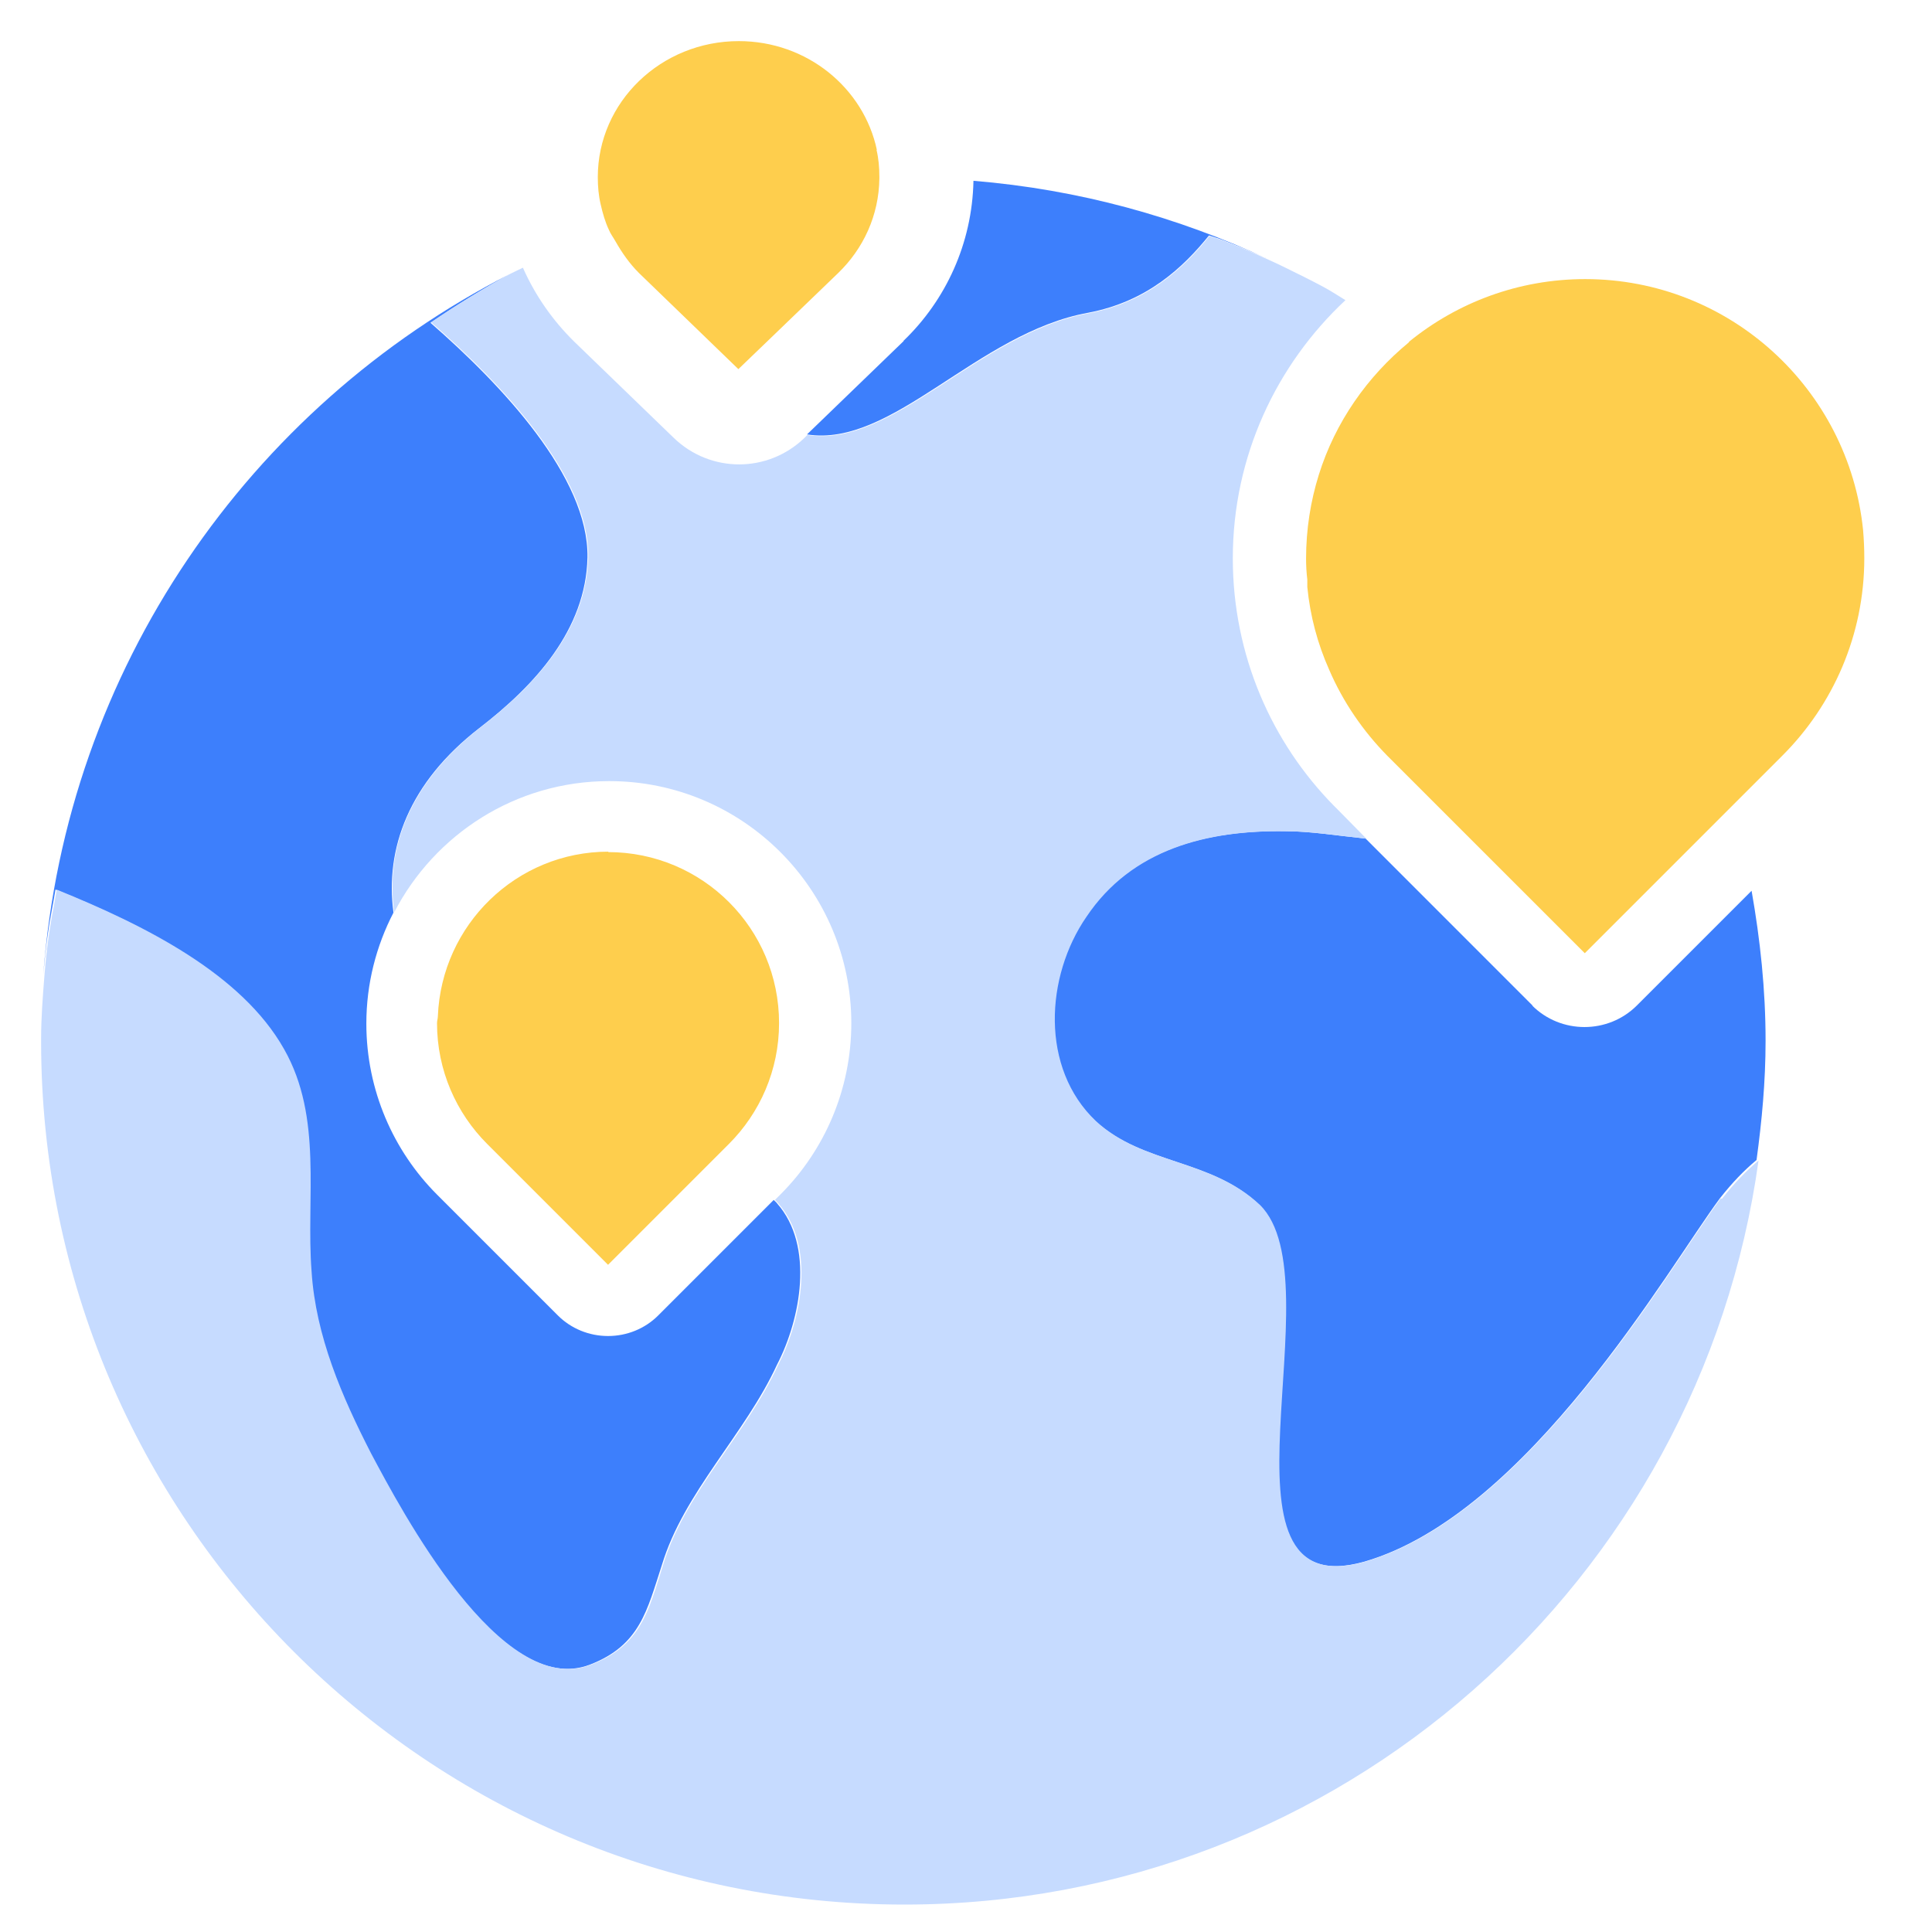
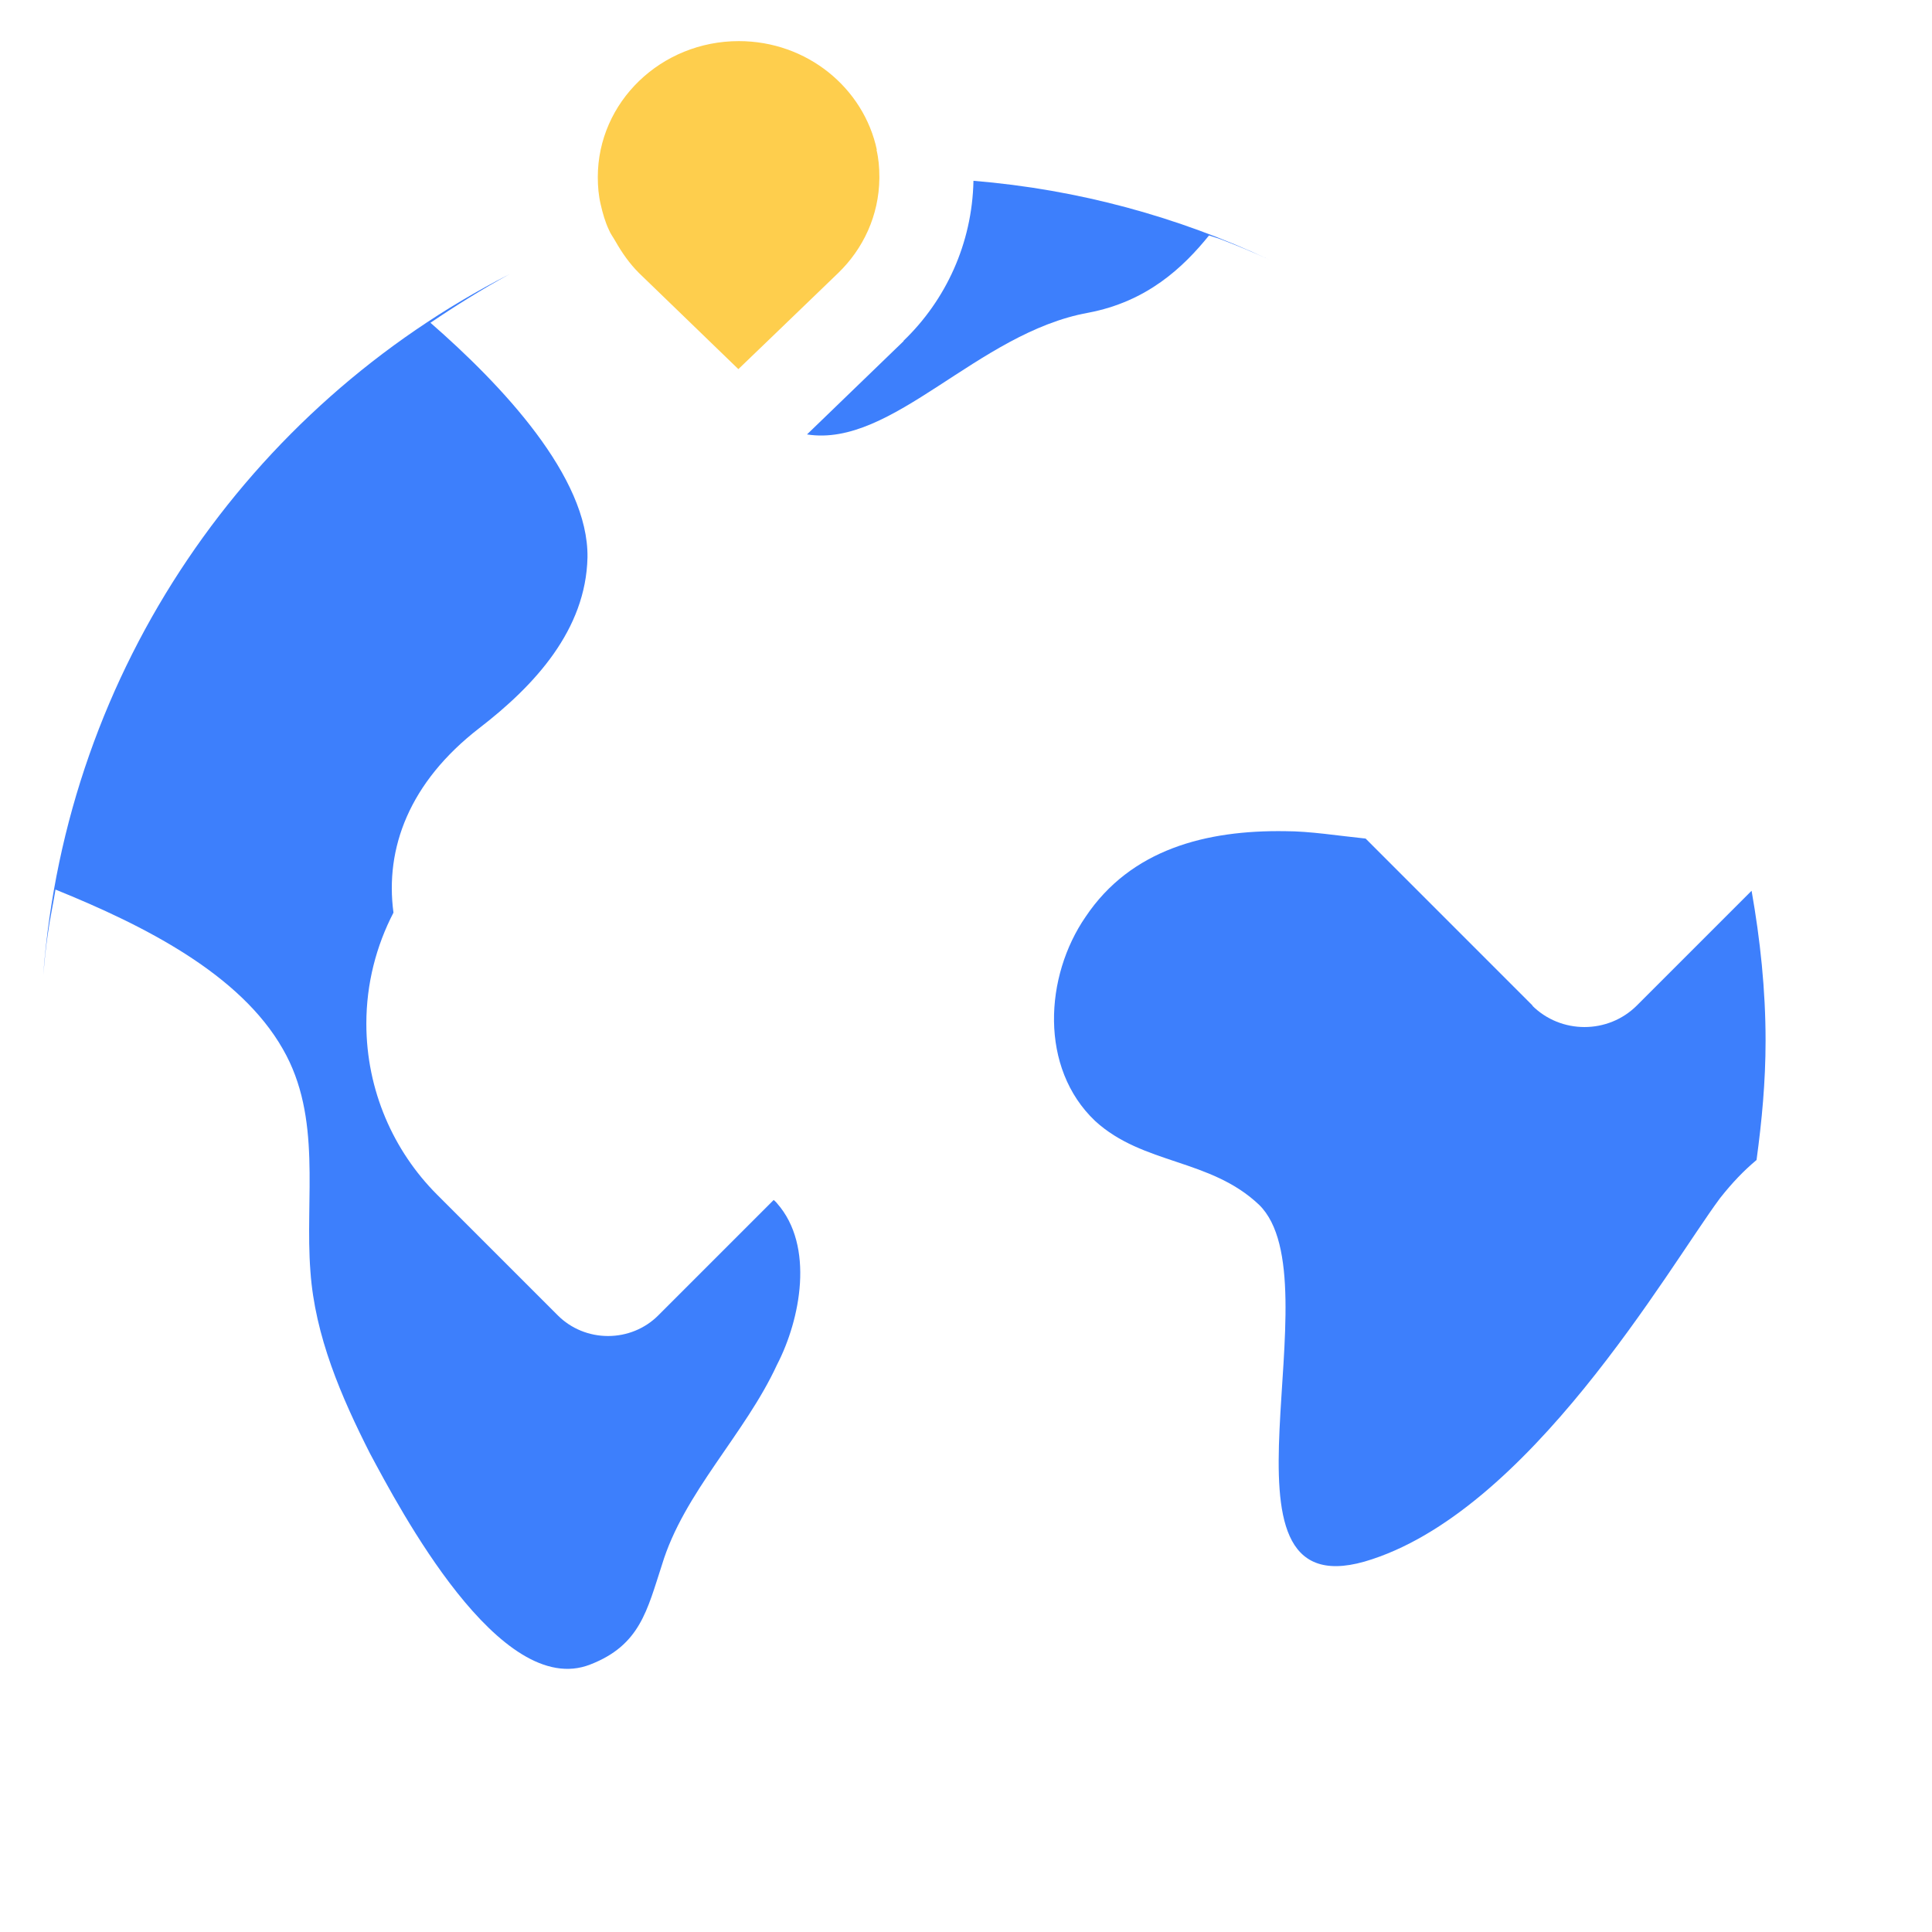
<svg xmlns="http://www.w3.org/2000/svg" width="50" height="50" viewBox="0 0 50 50" fill="none">
-   <path d="M15.747 22.041C13.364 22.041 11.428 23.935 11.332 26.297C11.332 26.361 11.31 26.414 11.31 26.478C11.31 27.701 11.81 28.808 12.608 29.605L15.736 32.733L18.279 30.19L18.864 29.605C19.662 28.808 20.162 27.701 20.162 26.478C20.162 24.031 18.183 22.052 15.736 22.052L15.747 22.041Z" fill="#FECE4D" />
-   <path d="M36.46 8.861C35.386 9.744 34.556 10.925 34.131 12.287C33.918 12.967 33.801 13.701 33.801 14.457C33.801 14.637 33.811 14.818 33.833 14.999C33.833 15.063 33.833 15.127 33.833 15.191C33.907 15.946 34.099 16.659 34.397 17.329C34.758 18.169 35.279 18.925 35.907 19.563L37.833 21.489L41.014 24.669L44.843 20.84L46.131 19.552C47.439 18.244 48.248 16.435 48.248 14.446C48.248 14.201 48.237 13.957 48.216 13.712C47.843 10.074 44.769 7.223 41.024 7.223C39.301 7.223 37.716 7.829 36.471 8.84" fill="#FECE4D" />
  <path d="M39.671 26.032L35.342 21.702C34.618 21.628 33.905 21.511 33.267 21.511C31.214 21.479 29.267 21.979 28.097 23.724C27.033 25.266 26.895 27.638 28.342 29.011C29.586 30.149 31.32 29.979 32.586 31.181C34.608 33.16 31.065 41.617 35.31 40.415C39.554 39.181 43.171 32.819 44.512 31.011C44.831 30.606 45.139 30.287 45.459 30.021C45.597 29.011 45.693 27.989 45.693 26.936C45.693 25.606 45.554 24.319 45.331 23.053L42.363 26.021C41.618 26.766 40.395 26.766 39.65 26.021L39.671 26.032Z" fill="#3D7FFC" />
  <path d="M23.385 8.828L20.885 11.243C23.098 11.594 25.289 8.615 28.161 8.094C29.683 7.807 30.619 6.924 31.289 6.094C31.353 6.115 31.566 6.179 31.64 6.211C32.055 6.371 32.459 6.541 32.853 6.722C30.491 5.615 27.917 4.903 25.193 4.679C25.161 6.307 24.47 7.775 23.385 8.818V8.828Z" fill="#3D7FFC" />
  <path d="M1.438 23.023C3.726 23.949 6.215 25.204 7.321 27.151C8.343 28.927 7.885 31.002 8.034 32.906C8.151 34.576 8.832 36.151 9.577 37.619C10.332 39.023 12.938 44.002 15.279 43.076C16.566 42.576 16.747 41.672 17.13 40.502C17.694 38.63 19.279 37.119 20.108 35.321C20.715 34.151 21.087 32.247 20.108 31.14C20.087 31.108 20.055 31.087 20.023 31.055L17.034 34.044C16.694 34.385 16.226 34.576 15.736 34.576C15.247 34.576 14.779 34.385 14.438 34.044L11.311 30.917C10.183 29.789 9.481 28.215 9.481 26.491C9.481 25.459 9.736 24.481 10.183 23.619C9.96 21.959 10.587 20.247 12.406 18.842C13.842 17.736 15.162 16.3 15.204 14.427C15.236 12.342 12.981 9.959 11.14 8.353C11.8 7.906 12.481 7.481 13.183 7.098C6.46 10.534 1.715 17.3 1.119 25.236C1.151 24.885 1.183 24.534 1.236 24.183C1.289 23.789 1.374 23.406 1.438 23.012V23.023Z" fill="#3D7FFC" />
-   <path d="M44.532 31.013C43.192 32.822 39.575 39.173 35.33 40.417C31.086 41.62 34.618 33.162 32.607 31.183C31.33 29.981 29.596 30.151 28.362 29.013C26.916 27.641 27.054 25.268 28.118 23.726C29.288 21.981 31.235 21.481 33.288 21.513C33.926 21.513 34.639 21.63 35.362 21.705L34.586 20.917C34.586 20.917 34.554 20.886 34.532 20.864C32.905 19.215 31.905 16.949 31.905 14.449C31.905 11.811 33.032 9.439 34.82 7.768C34.628 7.651 34.437 7.524 34.235 7.417C33.916 7.247 33.596 7.088 33.267 6.928C33.139 6.864 33.001 6.8 32.862 6.737C32.469 6.556 32.064 6.385 31.65 6.226C31.575 6.194 31.373 6.13 31.299 6.109C30.628 6.939 29.692 7.822 28.171 8.109C25.309 8.63 23.107 11.609 20.894 11.258L20.82 11.332C19.873 12.247 18.384 12.247 17.437 11.332L14.862 8.843C14.309 8.3 13.852 7.651 13.533 6.928C13.426 6.981 13.309 7.034 13.203 7.088C12.501 7.471 11.82 7.885 11.16 8.343C13.001 9.949 15.256 12.332 15.224 14.417C15.181 16.29 13.862 17.726 12.426 18.832C10.607 20.247 9.969 21.949 10.203 23.609C11.245 21.598 13.341 20.215 15.767 20.215C19.224 20.215 22.032 23.024 22.032 26.481C22.032 28.205 21.33 29.779 20.203 30.907L20.054 31.056C20.054 31.056 20.118 31.109 20.139 31.141C21.118 32.247 20.745 34.151 20.139 35.322C19.309 37.13 17.724 38.63 17.16 40.502C16.788 41.673 16.596 42.577 15.309 43.077C12.969 44.013 10.362 39.034 9.607 37.62C8.852 36.151 8.171 34.577 8.064 32.907C7.916 31.003 8.362 28.928 7.352 27.151C6.256 25.205 3.756 23.949 1.469 23.024C1.405 23.417 1.32 23.79 1.267 24.194C1.213 24.534 1.181 24.886 1.15 25.247C1.107 25.79 1.064 26.332 1.064 26.886C1.064 26.907 1.064 26.939 1.064 26.96C1.064 39.29 11.065 49.29 23.405 49.29C34.692 49.29 44.001 40.907 45.511 30.034C45.192 30.3 44.884 30.619 44.564 31.024L44.532 31.013Z" fill="#C6DBFF" />
  <path d="M22.694 3.883C22.354 2.277 20.886 1.064 19.12 1.064C17.109 1.064 15.471 2.638 15.471 4.585C15.471 4.83 15.492 5.064 15.545 5.287C15.598 5.521 15.662 5.745 15.758 5.947C15.8 6.053 15.875 6.149 15.928 6.245C16.098 6.543 16.29 6.819 16.535 7.064L19.109 9.553L19.971 8.724L21.694 7.064C22.343 6.436 22.747 5.575 22.758 4.617C22.758 4.596 22.758 4.585 22.758 4.575C22.758 4.33 22.737 4.096 22.683 3.872L22.694 3.883Z" fill="#FECE4D" />
</svg>